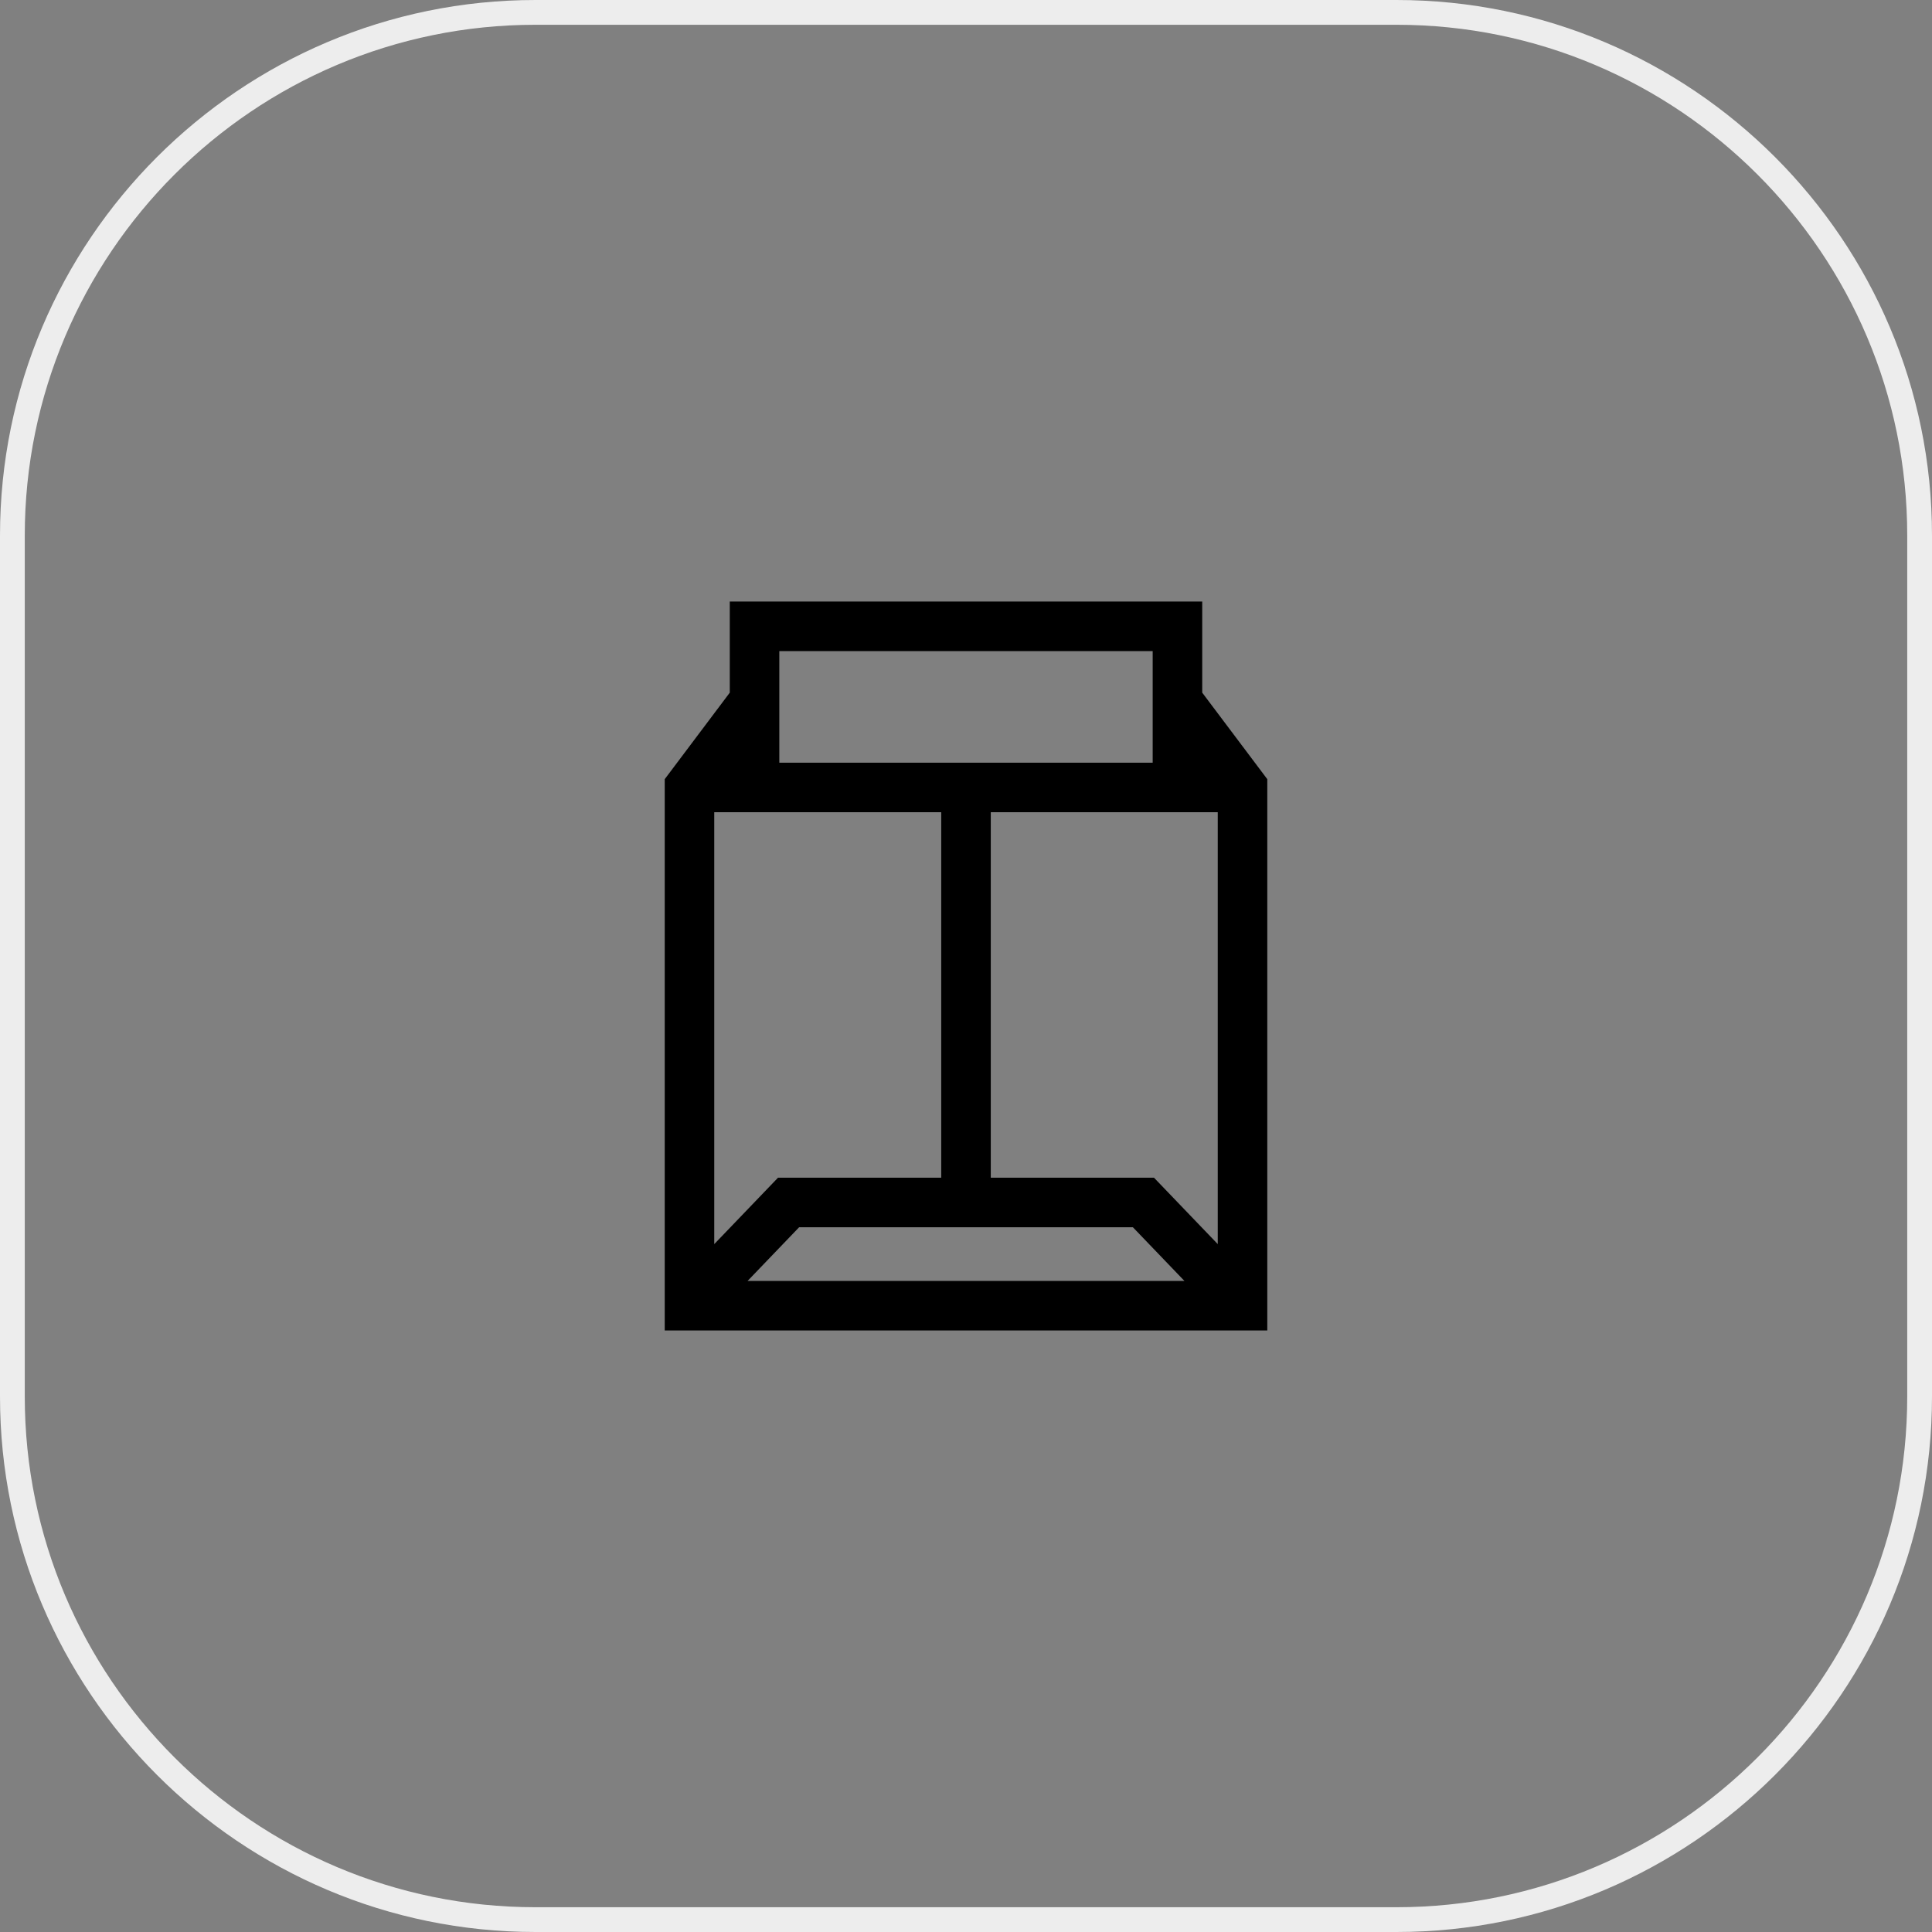
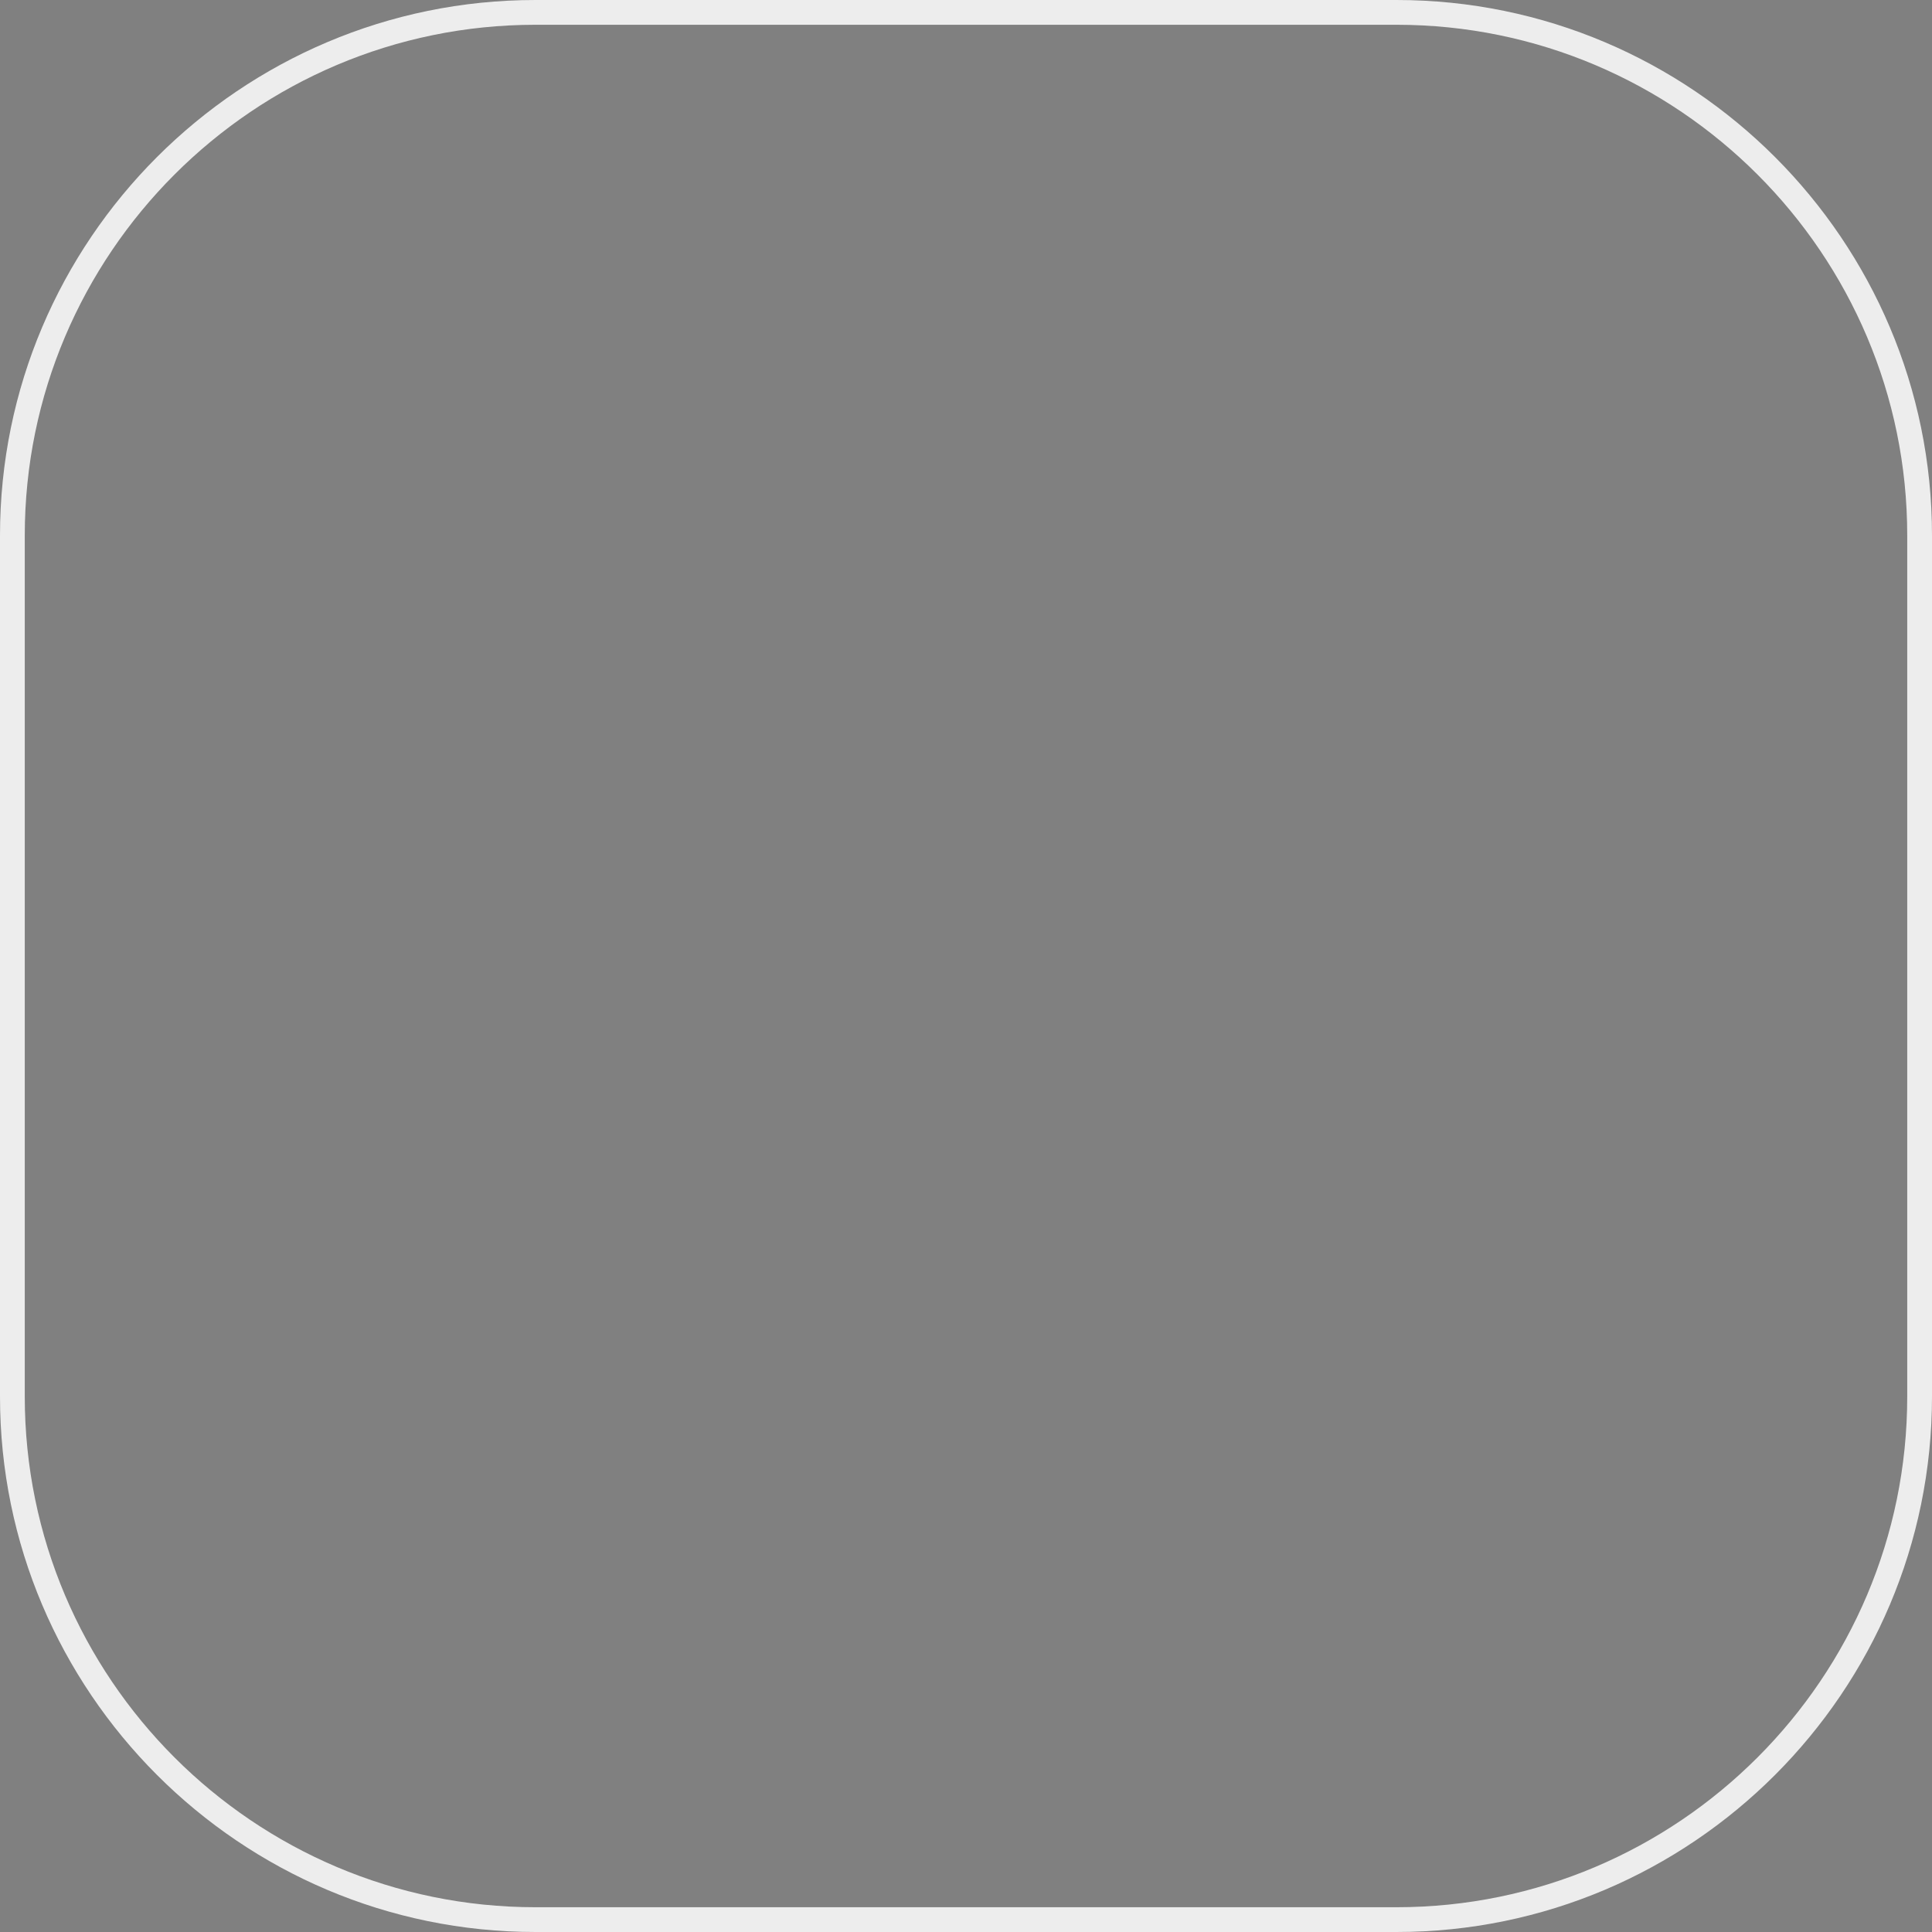
<svg xmlns="http://www.w3.org/2000/svg" version="1.1" id="main" x="0px" y="0px" viewBox="0 0 156 156" style="enable-background:new 0 0 156 156;" xml:space="preserve">
  <rect x="0" y="0" width="156" height="156" fill="#808080" stroke="none" />
  <style type="text/css">
	.st0{fill:#EDEDED;}
</style>
  <path class="st0" d="M112.762,156H43.238C19.396,156,0,136.604,0,112.762V43.238  C0,19.396,19.396,0,43.238,0h69.524C136.604,0,156,19.396,156,43.238v69.524  C156,136.604,136.604,156,112.762,156z M43.238,2C20.499,2,2,20.499,2,43.238v69.524  C2,135.501,20.499,154,43.238,154h69.524C135.501,154,154,135.501,154,112.762V43.238  C154,20.499,135.501,2,112.762,2H43.238z" />
-   <path d="M97.074,55.928v-7.356H58.926v7.356l-5.253,6.987v44.513h48.655V62.915  L97.074,55.928z M58.926,65.583h17.074v29.512H62.82l-5.148,5.362V65.583H58.926z   M64.525,99.095H91.476l4.16,4.333H60.365L64.525,99.095z M93.181,95.095H80  V65.583h17.074h1.254v34.873L93.181,95.095z M62.926,52.572h30.148v9.011H62.926  V52.572z" />
</svg>